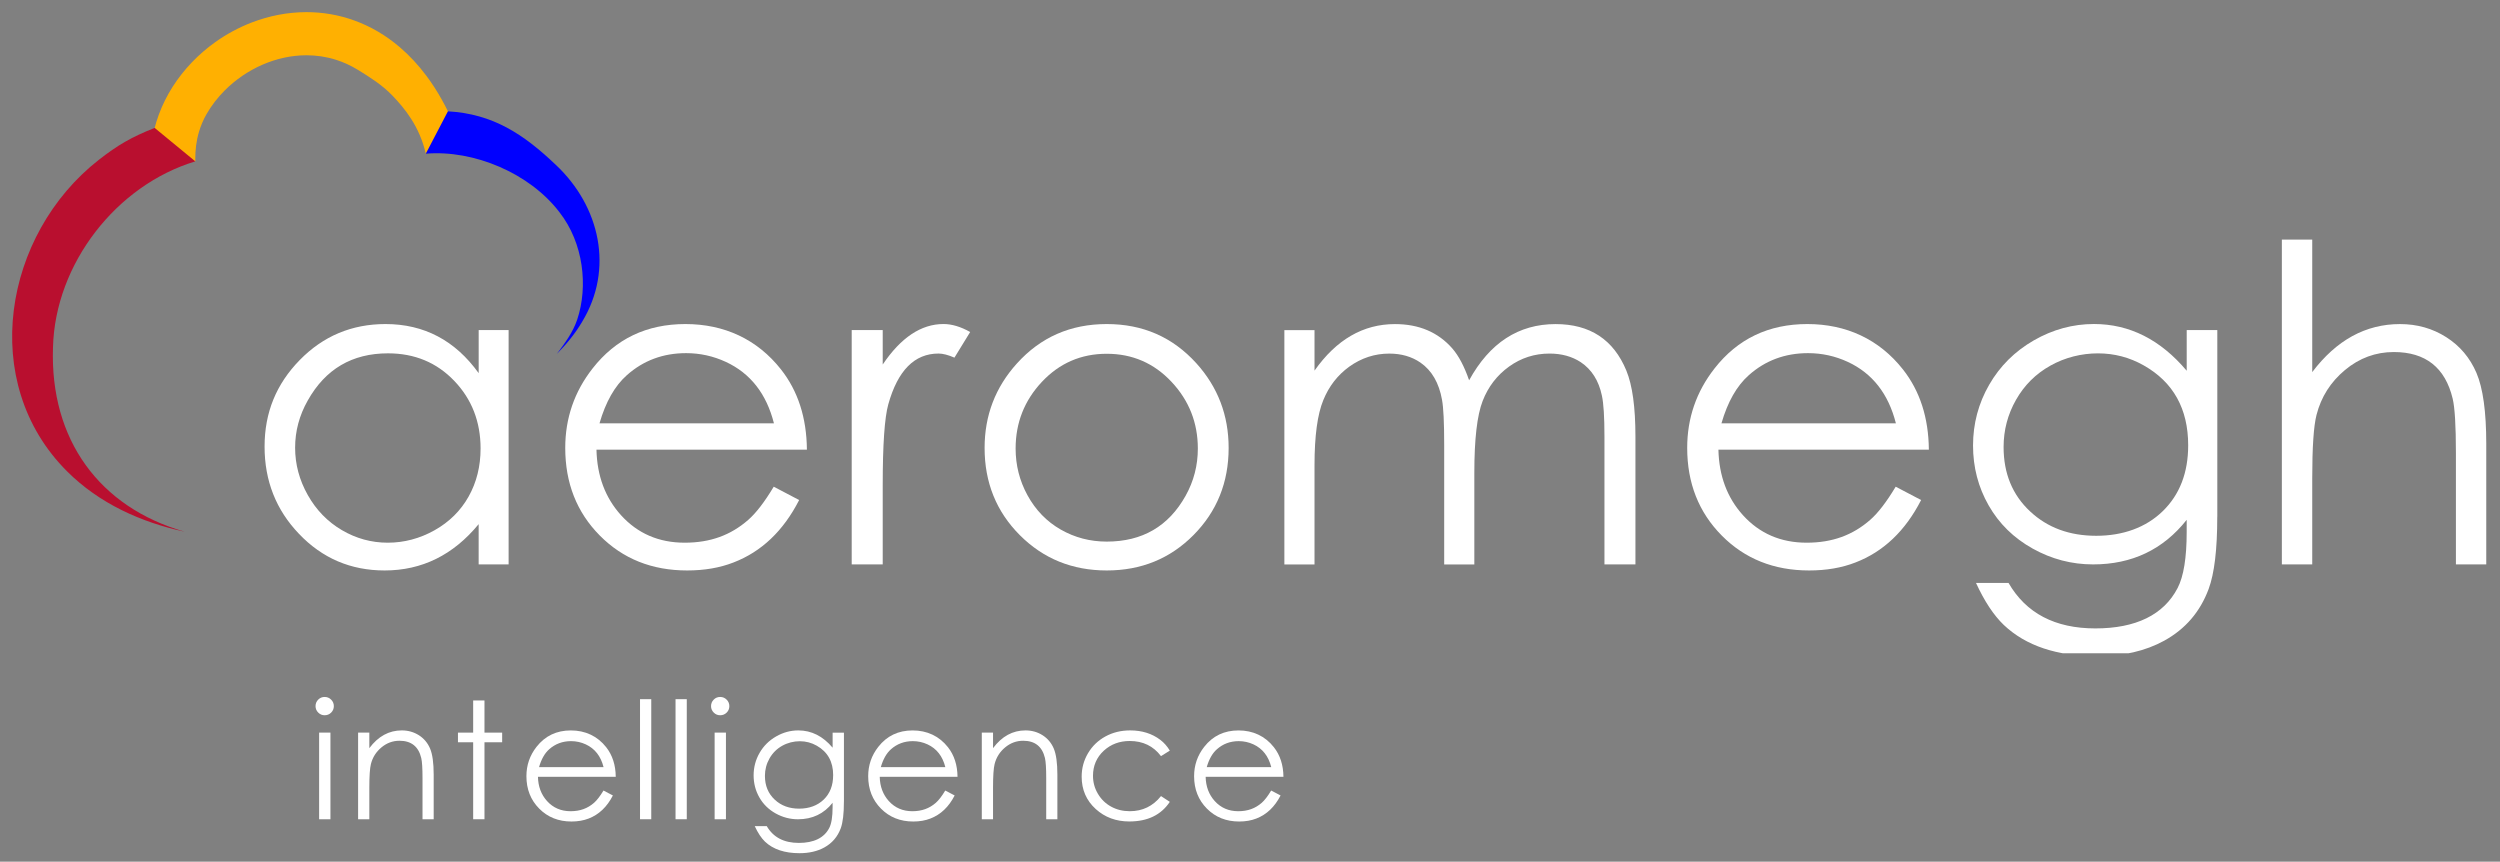
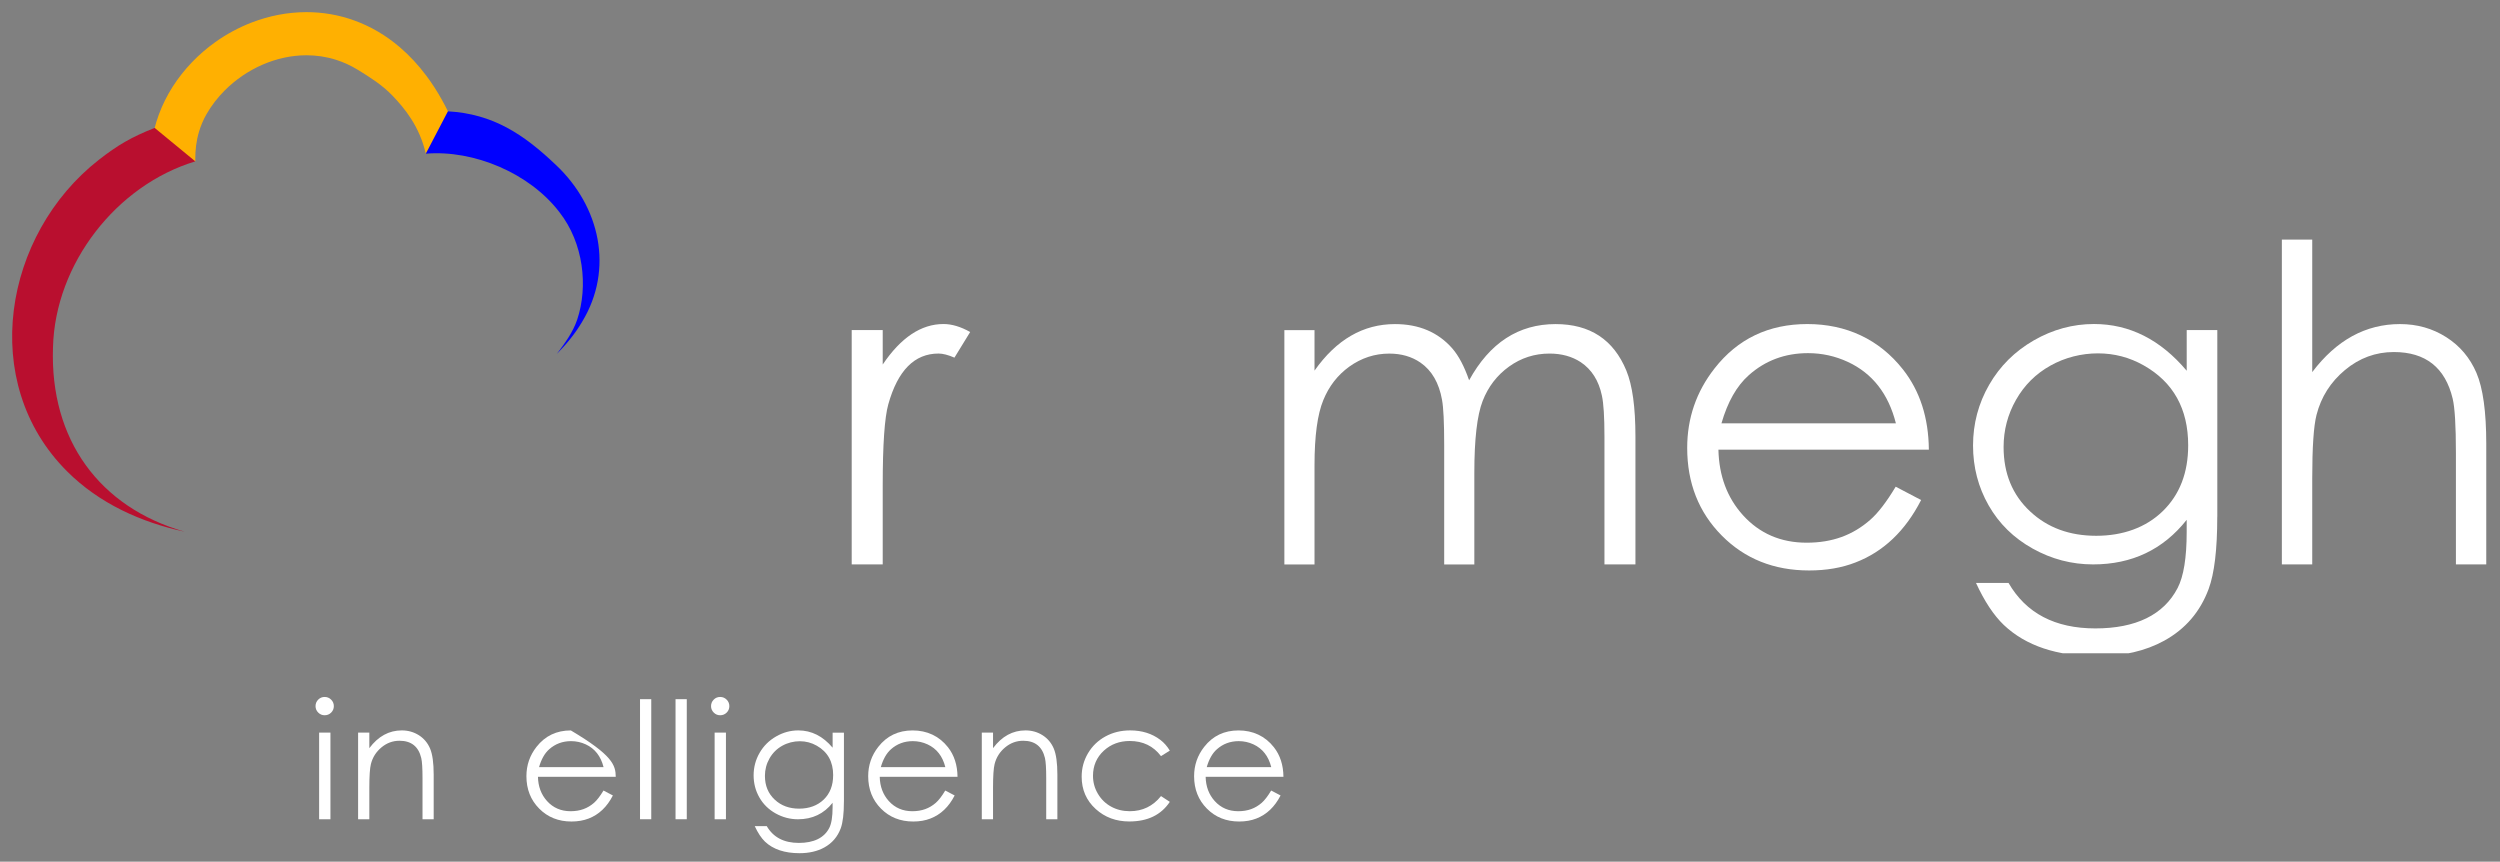
<svg xmlns="http://www.w3.org/2000/svg" width="206" height="71" viewBox="0 0 206 71" fill="none">
  <rect x="0" y="0" width="206" height="71" fill="#808080" stroke="none" />
  <g clip-path="url(#clip0_94_1757)">
    <path d="M16.091 13.131C16.088 12.36 16.177 11.589 16.399 10.852C16.547 10.357 16.747 9.876 17.017 9.406C17.42 8.701 17.929 8.041 18.52 7.449C19.405 6.563 20.475 5.832 21.629 5.33C22.784 4.828 24.022 4.554 25.255 4.554C26.078 4.554 26.899 4.675 27.706 4.933C28.31 5.127 28.908 5.397 29.494 5.758C30.373 6.299 31.456 6.959 32.343 7.884C33.347 8.934 34.563 10.399 35.087 12.666L37.509 10.506C36.837 8.874 36.041 7.459 35.142 6.257C34.469 5.355 33.738 4.571 32.962 3.906C31.799 2.906 30.532 2.174 29.225 1.699C27.917 1.22 26.573 1 25.253 1C23.691 1 22.163 1.307 20.74 1.855C19.672 2.266 18.663 2.812 17.737 3.472C16.349 4.463 15.146 5.709 14.227 7.15C13.31 8.591 12.68 10.236 12.469 11.996L16.093 13.297V13.131H16.091Z" fill="#FFB001" />
    <path d="M16.091 13.298C9.608 15.254 4.546 21.717 4.367 28.615C4.099 36.237 8.204 41.808 15.213 43.811C11.637 43.049 8.162 41.475 5.537 38.848C-1.829 31.519 0.302 19.307 8.134 13.177C9.682 11.966 10.836 11.29 12.744 10.54L16.093 13.296L16.091 13.298Z" fill="#B90F2F" />
    <path d="M36.908 9.173C40.608 9.379 43.144 11.05 45.813 13.598C49.439 17.011 50.608 22.174 47.961 26.526C47.385 27.503 46.666 28.373 45.882 29.162C46.554 28.277 47.219 27.36 47.565 26.326C48.472 23.605 48.089 20.029 46.1 17.488C43.636 14.258 39.033 12.334 35.086 12.664L36.908 9.173Z" fill="#0000FF" />
-     <path d="M41.908 46.509H39.441V43.19C37.348 45.734 34.767 47.006 31.693 47.006C28.904 47.006 26.55 46 24.637 43.989C22.746 42.014 21.801 39.617 21.801 36.801C21.801 33.984 22.767 31.643 24.7 29.666C26.633 27.691 28.988 26.702 31.765 26.702C34.945 26.702 37.504 28.051 39.443 30.748V27.199H41.91V46.509H41.908ZM39.6 36.961C39.6 34.754 38.877 32.894 37.431 31.383C35.984 29.871 34.164 29.115 31.969 29.115C29.018 29.115 26.816 30.409 25.363 32.993C24.666 34.221 24.318 35.519 24.318 36.89C24.318 38.26 24.666 39.56 25.363 40.795C26.06 42.029 26.994 42.992 28.17 43.682C29.345 44.372 30.605 44.718 31.95 44.718C33.295 44.718 34.594 44.376 35.81 43.692C37.026 43.007 37.961 42.081 38.616 40.912C39.271 39.743 39.599 38.427 39.599 36.964L39.6 36.961Z" fill="white" />
-     <path d="M66.489 37.05H49.149C49.196 39.209 49.87 41.01 51.17 42.451C52.54 43.962 54.29 44.718 56.417 44.718C58.543 44.718 60.216 44.093 61.647 42.844C62.297 42.278 63 41.364 63.756 40.103L65.85 41.203C64.549 43.748 62.745 45.462 60.437 46.349C59.314 46.787 58.041 47.006 56.621 47.006C53.723 47.006 51.324 46.047 49.425 44.13C47.525 42.214 46.576 39.806 46.576 36.907C46.576 34.458 47.327 32.275 48.83 30.358C50.735 27.921 53.284 26.702 56.479 26.702C59.673 26.702 62.394 27.95 64.359 30.447C65.755 32.222 66.465 34.423 66.489 37.05ZM63.773 34.885C63.158 32.451 61.838 30.763 59.816 29.823C58.775 29.34 57.68 29.099 56.532 29.099C54.64 29.099 53.012 29.705 51.652 30.916C50.657 31.798 49.907 33.121 49.398 34.885H63.773Z" fill="white" />
    <path d="M79.941 27.359L78.646 29.47C78.127 29.245 77.691 29.132 77.336 29.132C75.354 29.132 73.974 30.528 73.196 33.316C72.889 34.414 72.736 36.638 72.736 39.982V46.507H70.18V27.197H72.736V30.036C74.234 27.812 75.905 26.7 77.746 26.7C78.431 26.7 79.162 26.919 79.941 27.357V27.359Z" fill="white" />
-     <path d="M101.24 36.907C101.24 39.747 100.276 42.14 98.348 44.087C96.42 46.033 94.035 47.006 91.195 47.006C88.355 47.006 85.968 46.035 84.033 44.095C82.098 42.155 81.131 39.759 81.131 36.907C81.131 34.233 82.018 31.913 83.793 29.95C85.745 27.785 88.212 26.702 91.195 26.702C94.177 26.702 96.624 27.779 98.578 29.932C100.353 31.897 101.24 34.221 101.24 36.907ZM98.702 36.961C98.702 34.836 97.978 33.004 96.532 31.462C95.086 29.922 93.308 29.151 91.195 29.151C89.082 29.151 87.302 29.922 85.855 31.462C84.409 33.002 83.687 34.834 83.687 36.961C83.687 38.329 84.011 39.611 84.661 40.803C85.333 42.031 86.248 42.975 87.406 43.637C88.563 44.298 89.826 44.628 91.195 44.628C94.122 44.628 96.289 43.371 97.693 40.855C98.366 39.651 98.702 38.353 98.702 36.959V36.961Z" fill="white" />
    <path d="M134.764 46.509H132.207V35.976C132.207 34.357 132.137 33.229 131.994 32.59C131.734 31.361 131.154 30.446 130.254 29.843C129.532 29.371 128.674 29.134 127.681 29.134C126.45 29.134 125.338 29.492 124.344 30.207C123.35 30.923 122.626 31.868 122.169 33.044C121.714 34.219 121.485 36.191 121.485 38.958V46.51H119.001V36.635C119.001 34.826 118.942 33.596 118.823 32.947C118.575 31.552 117.983 30.53 117.048 29.88C116.326 29.383 115.468 29.136 114.475 29.136C113.279 29.136 112.179 29.497 111.173 30.217C110.214 30.914 109.505 31.831 109.043 32.965C108.558 34.136 108.316 35.926 108.316 38.338V46.512H105.832V27.203H108.316V30.54C110.117 27.983 112.325 26.705 114.943 26.705C116.922 26.705 118.497 27.374 119.67 28.711C120.202 29.325 120.664 30.202 121.055 31.337C122.75 28.249 125.126 26.705 128.183 26.705C131.015 26.705 132.958 27.983 134.013 30.54C134.51 31.747 134.76 33.556 134.76 35.97V46.512L134.764 46.509Z" fill="white" />
    <path d="M158.938 37.05H141.598C141.645 39.209 142.319 41.01 143.619 42.451C144.989 43.962 146.739 44.718 148.866 44.718C150.992 44.718 152.665 44.093 154.096 42.844C154.746 42.278 155.45 41.364 156.205 40.103L158.3 41.203C156.998 43.748 155.194 45.462 152.887 46.349C151.763 46.787 150.49 47.006 149.071 47.006C146.172 47.006 143.773 46.047 141.874 44.13C139.974 42.214 139.025 39.806 139.025 36.907C139.025 34.458 139.776 32.275 141.279 30.358C143.184 27.921 145.733 26.702 148.928 26.702C152.122 26.702 154.843 27.95 156.808 30.447C158.204 32.222 158.914 34.423 158.938 37.05ZM156.222 34.885C155.607 32.451 154.287 30.763 152.265 29.823C151.224 29.34 150.129 29.099 148.982 29.099C147.089 29.099 145.461 29.705 144.101 30.916C143.107 31.798 142.356 33.121 141.847 34.885H156.222Z" fill="white" />
    <path d="M182.702 42.587C182.702 45.273 182.465 47.255 181.992 48.533C181.293 50.414 180.075 51.833 178.335 52.792C176.785 53.644 174.939 54.07 172.798 54.07C169.484 54.07 166.923 53.212 165.113 51.497C164.285 50.704 163.52 49.55 162.823 48.035H165.504C166.947 50.531 169.332 51.781 172.657 51.781C175.982 51.781 178.288 50.671 179.437 48.45C179.934 47.493 180.183 45.953 180.183 43.827V42.834C178.245 45.283 175.673 46.507 172.471 46.507C170.709 46.507 169.048 46.072 167.489 45.202C165.929 44.332 164.72 43.146 163.863 41.643C163.006 40.14 162.578 38.496 162.578 36.709C162.578 34.922 163.022 33.242 163.908 31.704C164.795 30.165 166.021 28.948 167.586 28.047C169.153 27.149 170.804 26.699 172.543 26.699C175.474 26.699 178.021 27.984 180.185 30.55V27.196H182.706V42.584L182.702 42.587ZM180.306 36.695C180.306 33.686 179.083 31.49 176.641 30.108C175.472 29.446 174.216 29.117 172.869 29.117C171.522 29.117 170.16 29.453 168.955 30.127C167.751 30.8 166.807 31.737 166.122 32.942C165.437 34.146 165.096 35.444 165.096 36.836C165.096 39.02 165.828 40.79 167.291 42.149C168.718 43.482 170.531 44.149 172.728 44.149C174.924 44.149 176.824 43.471 178.216 42.114C179.609 40.756 180.306 38.949 180.306 36.695Z" fill="white" />
    <path d="M204.869 46.509H202.367V37.306C202.367 35.084 202.278 33.602 202.102 32.856C201.489 30.291 199.871 29.008 197.253 29.008C195.755 29.008 194.413 29.502 193.227 30.489C192.041 31.477 191.26 32.708 190.882 34.186C190.645 35.108 190.528 36.858 190.528 39.434V46.509H188.025V19.745H190.528V30.661C192.525 28.022 194.935 26.704 197.76 26.704C199.166 26.704 200.434 27.061 201.562 27.777C202.691 28.492 203.524 29.478 204.062 30.731C204.599 31.986 204.868 33.932 204.868 36.571V46.51L204.869 46.509Z" fill="white" />
  </g>
  <path d="M27.508 58.186C27.508 58.396 27.434 58.573 27.287 58.719C27.139 58.865 26.961 58.937 26.751 58.937C26.541 58.937 26.369 58.863 26.222 58.715C26.074 58.568 26 58.391 26 58.186C26 57.981 26.072 57.798 26.218 57.651C26.364 57.503 26.541 57.429 26.751 57.429C26.961 57.429 27.139 57.503 27.287 57.651C27.434 57.798 27.508 57.977 27.508 58.186ZM27.226 67.506H26.296V60.368H27.228V67.506H27.226Z" fill="white" />
  <path d="M60.098 58.186C60.098 58.396 60.024 58.573 59.876 58.719C59.729 58.865 59.55 58.937 59.341 58.937C59.131 58.937 58.959 58.863 58.812 58.715C58.664 58.568 58.59 58.391 58.59 58.186C58.59 57.981 58.662 57.798 58.808 57.651C58.954 57.503 59.131 57.429 59.341 57.429C59.55 57.429 59.729 57.503 59.876 57.651C60.024 57.798 60.098 57.977 60.098 58.186ZM59.816 67.506H58.885V60.368H59.818V67.506H59.816Z" fill="white" />
  <path d="M35.734 67.506H34.815V64.105C34.815 63.301 34.78 62.753 34.711 62.461C34.484 61.512 33.886 61.038 32.919 61.038C32.365 61.038 31.869 61.221 31.431 61.586C30.992 61.95 30.704 62.405 30.564 62.953C30.477 63.299 30.433 63.946 30.433 64.893V67.508H29.508V60.368H30.433V61.648C31.162 60.672 32.054 60.185 33.107 60.185C33.626 60.185 34.095 60.318 34.513 60.581C34.929 60.847 35.238 61.211 35.437 61.676C35.635 62.142 35.736 62.861 35.736 63.831V67.506H35.734Z" fill="white" />
-   <path d="M41.378 61.163H39.921V67.506H38.989V61.163H37.736V60.368H38.989V57.718H39.921V60.368H41.378V61.163Z" fill="white" />
-   <path d="M50.737 64.009H44.328C44.344 64.807 44.595 65.474 45.075 66.006C45.582 66.566 46.229 66.844 47.015 66.844C47.801 66.844 48.419 66.613 48.948 66.153C49.188 65.942 49.449 65.605 49.727 65.14L50.502 65.546C50.02 66.487 49.353 67.122 48.501 67.449C48.086 67.61 47.616 67.693 47.09 67.693C46.019 67.693 45.132 67.338 44.43 66.629C43.728 65.921 43.377 65.031 43.377 63.959C43.377 63.054 43.654 62.246 44.21 61.539C44.914 60.639 45.856 60.187 47.038 60.187C48.221 60.187 49.225 60.649 49.951 61.571C50.466 62.227 50.728 63.04 50.738 64.011L50.737 64.009ZM49.732 63.208C49.506 62.308 49.017 61.685 48.269 61.337C47.885 61.159 47.48 61.07 47.055 61.07C46.355 61.07 45.754 61.294 45.251 61.742C44.883 62.068 44.606 62.557 44.418 63.21H49.732V63.208Z" fill="white" />
+   <path d="M50.737 64.009H44.328C44.344 64.807 44.595 65.474 45.075 66.006C45.582 66.566 46.229 66.844 47.015 66.844C47.801 66.844 48.419 66.613 48.948 66.153C49.188 65.942 49.449 65.605 49.727 65.14L50.502 65.546C50.02 66.487 49.353 67.122 48.501 67.449C48.086 67.61 47.616 67.693 47.09 67.693C46.019 67.693 45.132 67.338 44.43 66.629C43.728 65.921 43.377 65.031 43.377 63.959C43.377 63.054 43.654 62.246 44.21 61.539C44.914 60.639 45.856 60.187 47.038 60.187C50.466 62.227 50.728 63.04 50.738 64.011L50.737 64.009ZM49.732 63.208C49.506 62.308 49.017 61.685 48.269 61.337C47.885 61.159 47.48 61.07 47.055 61.07C46.355 61.07 45.754 61.294 45.251 61.742C44.883 62.068 44.606 62.557 44.418 63.21H49.732V63.208Z" fill="white" />
  <path d="M53.664 67.506H52.738V57.612H53.664V67.506Z" fill="white" />
  <path d="M56.59 67.506H55.664V57.612H56.59V67.506Z" fill="white" />
  <path d="M69.538 66.057C69.538 67.049 69.451 67.782 69.276 68.255C69.017 68.951 68.567 69.476 67.924 69.831C67.351 70.146 66.669 70.303 65.877 70.303C64.652 70.303 63.705 69.985 63.036 69.352C62.731 69.058 62.449 68.633 62.19 68.072H63.181C63.715 68.994 64.595 69.456 65.825 69.456C67.054 69.456 67.907 69.046 68.33 68.225C68.513 67.871 68.606 67.301 68.606 66.515V66.149C67.889 67.054 66.94 67.508 65.756 67.508C65.104 67.508 64.491 67.347 63.913 67.026C63.337 66.705 62.89 66.267 62.573 65.711C62.255 65.155 62.098 64.547 62.098 63.887C62.098 63.227 62.262 62.605 62.59 62.036C62.917 61.468 63.371 61.016 63.95 60.684C64.53 60.351 65.139 60.185 65.782 60.185C66.866 60.185 67.808 60.66 68.608 61.609V60.37H69.54V66.058L69.538 66.057ZM68.653 63.878C68.653 62.767 68.201 61.954 67.297 61.443C66.866 61.198 66.401 61.077 65.903 61.077C65.406 61.077 64.903 61.201 64.457 61.45C64.012 61.698 63.663 62.046 63.409 62.491C63.156 62.936 63.03 63.416 63.03 63.93C63.03 64.738 63.3 65.392 63.841 65.894C64.368 66.388 65.038 66.633 65.85 66.633C66.661 66.633 67.363 66.382 67.879 65.88C68.394 65.378 68.651 64.711 68.651 63.877L68.653 63.878Z" fill="white" />
  <path d="M78.899 64.009H72.49C72.507 64.807 72.757 65.474 73.237 66.006C73.744 66.566 74.391 66.844 75.177 66.844C75.963 66.844 76.581 66.613 77.11 66.153C77.35 65.942 77.611 65.605 77.889 65.14L78.664 65.546C78.182 66.487 77.515 67.122 76.663 67.449C76.249 67.61 75.778 67.693 75.252 67.693C74.181 67.693 73.294 67.338 72.592 66.629C71.89 65.921 71.539 65.031 71.539 63.959C71.539 63.054 71.816 62.246 72.372 61.539C73.076 60.639 74.018 60.187 75.2 60.187C76.383 60.187 77.387 60.649 78.113 61.571C78.628 62.227 78.89 63.04 78.9 64.011L78.899 64.009ZM77.894 63.208C77.668 62.308 77.179 61.685 76.431 61.337C76.047 61.159 75.642 61.07 75.217 61.07C74.517 61.07 73.916 61.294 73.413 61.742C73.046 62.068 72.769 62.557 72.58 63.21H77.894V63.208Z" fill="white" />
  <path d="M87.126 67.506H86.208V64.105C86.208 63.301 86.172 62.753 86.104 62.461C85.877 61.512 85.279 61.038 84.311 61.038C83.757 61.038 83.262 61.221 82.823 61.586C82.385 61.95 82.096 62.405 81.957 62.953C81.87 63.299 81.826 63.946 81.826 64.893V67.508H80.9V60.368H81.826V61.648C82.555 60.672 83.447 60.185 84.5 60.185C85.019 60.185 85.487 60.318 85.905 60.581C86.322 60.847 86.631 61.211 86.829 61.676C87.027 62.142 87.128 62.861 87.128 63.831V67.506H87.126Z" fill="white" />
  <path d="M96.391 66.075C95.674 67.152 94.561 67.689 93.052 67.689C91.964 67.689 91.042 67.348 90.29 66.666C89.515 65.963 89.129 65.073 89.129 63.996C89.129 63.301 89.304 62.657 89.651 62.068C89.999 61.478 90.478 61.016 91.086 60.684C91.694 60.351 92.374 60.185 93.126 60.185C94.097 60.185 94.927 60.445 95.612 60.966C95.918 61.198 96.178 61.493 96.393 61.851L95.666 62.305C95.036 61.473 94.178 61.058 93.091 61.058C92.248 61.058 91.536 61.324 90.955 61.856C90.36 62.405 90.063 63.097 90.063 63.93C90.063 64.454 90.195 64.945 90.463 65.4C90.73 65.855 91.092 66.211 91.551 66.463C92.009 66.717 92.525 66.843 93.098 66.843C94.146 66.843 95.002 66.428 95.667 65.597L96.395 66.075H96.391Z" fill="white" />
  <path d="M105.754 64.009H99.345C99.362 64.807 99.612 65.474 100.093 66.006C100.6 66.566 101.246 66.844 102.032 66.844C102.818 66.844 103.436 66.613 103.966 66.153C104.206 65.942 104.466 65.605 104.745 65.14L105.519 65.546C105.037 66.487 104.37 67.122 103.519 67.449C103.104 67.61 102.634 67.693 102.108 67.693C101.036 67.693 100.15 67.338 99.448 66.629C98.746 65.921 98.394 65.031 98.394 63.959C98.394 63.054 98.672 62.246 99.228 61.539C99.931 60.639 100.874 60.187 102.056 60.187C103.238 60.187 104.243 60.649 104.968 61.571C105.484 62.227 105.746 63.04 105.756 64.011L105.754 64.009ZM104.75 63.208C104.523 62.308 104.034 61.685 103.287 61.337C102.902 61.159 102.498 61.07 102.073 61.07C101.372 61.07 100.771 61.294 100.269 61.742C99.901 62.068 99.624 62.557 99.436 63.21H104.75V63.208Z" fill="white" />
  <defs>
    <clipPath id="clip0_94_1757">
      <rect width="206" height="53.828" fill="white" />
    </clipPath>
  </defs>
</svg>